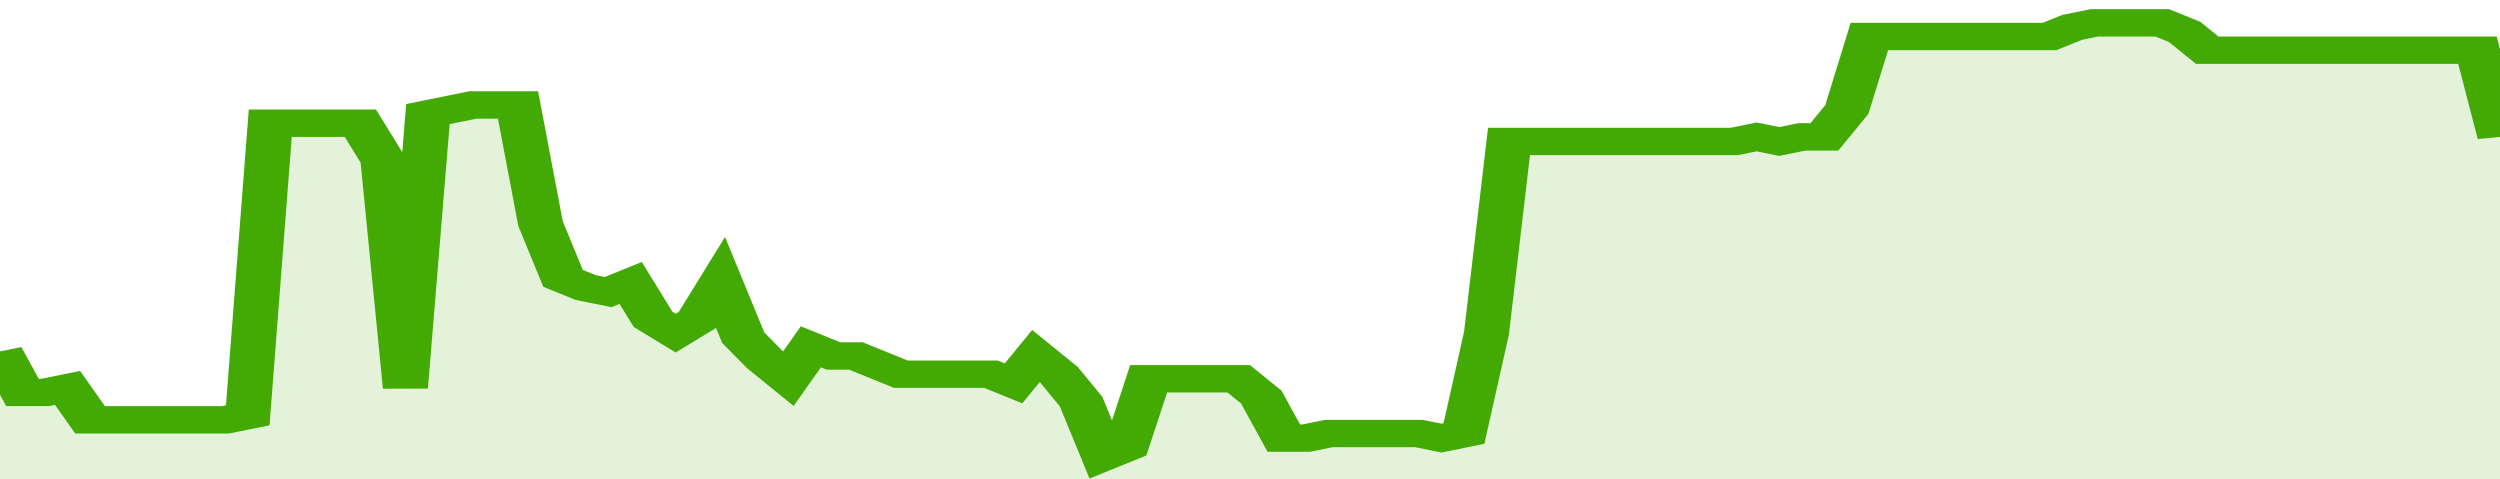
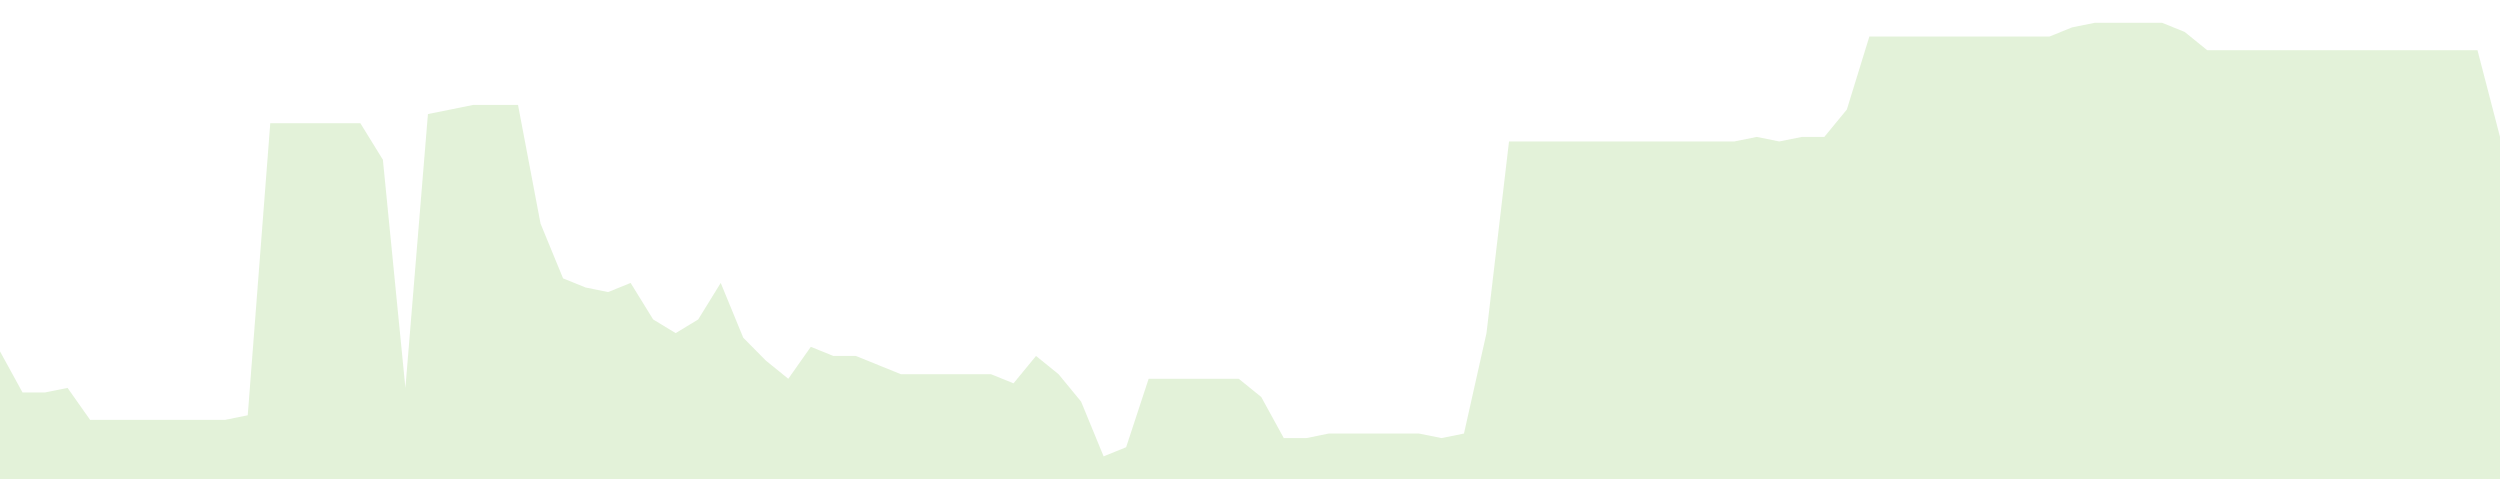
<svg xmlns="http://www.w3.org/2000/svg" viewBox="0 0 333 105" width="120" height="23" preserveAspectRatio="none">
-   <polyline fill="none" stroke="#43AA05" stroke-width="6" points="0, 77 3, 86 6, 86 9, 85 12, 92 15, 92 18, 92 21, 92 24, 92 27, 92 30, 92 33, 91 36, 27 39, 27 42, 27 45, 27 48, 27 51, 35 54, 85 57, 25 60, 24 63, 23 66, 23 69, 23 72, 49 75, 61 78, 63 81, 64 84, 62 87, 70 90, 73 93, 70 96, 62 99, 74 102, 79 105, 83 108, 76 111, 78 114, 78 117, 80 120, 82 123, 82 126, 82 129, 82 132, 82 135, 84 138, 78 141, 82 144, 88 147, 100 150, 98 153, 83 156, 83 159, 83 162, 83 165, 83 168, 87 171, 96 174, 96 177, 95 180, 95 183, 95 186, 95 189, 95 192, 96 195, 95 198, 73 201, 31 204, 31 207, 31 210, 31 213, 31 216, 31 219, 31 222, 31 225, 31 228, 31 231, 31 234, 30 237, 31 240, 30 243, 30 246, 24 249, 8 252, 8 255, 8 258, 8 261, 8 264, 8 267, 8 270, 8 273, 8 276, 6 279, 5 282, 5 285, 5 288, 5 291, 7 294, 11 297, 11 300, 11 303, 11 306, 11 309, 11 312, 11 315, 11 318, 11 321, 11 324, 11 327, 11 330, 11 333, 30 333, 30 "> </polyline>
  <polygon fill="#43AA05" opacity="0.15" points="0, 105 0, 77 3, 86 6, 86 9, 85 12, 92 15, 92 18, 92 21, 92 24, 92 27, 92 30, 92 33, 91 36, 27 39, 27 42, 27 45, 27 48, 27 51, 35 54, 85 57, 25 60, 24 63, 23 66, 23 69, 23 72, 49 75, 61 78, 63 81, 64 84, 62 87, 70 90, 73 93, 70 96, 62 99, 74 102, 79 105, 83 108, 76 111, 78 114, 78 117, 80 120, 82 123, 82 126, 82 129, 82 132, 82 135, 84 138, 78 141, 82 144, 88 147, 100 150, 98 153, 83 156, 83 159, 83 162, 83 165, 83 168, 87 171, 96 174, 96 177, 95 180, 95 183, 95 186, 95 189, 95 192, 96 195, 95 198, 73 201, 31 204, 31 207, 31 210, 31 213, 31 216, 31 219, 31 222, 31 225, 31 228, 31 231, 31 234, 30 237, 31 240, 30 243, 30 246, 24 249, 8 252, 8 255, 8 258, 8 261, 8 264, 8 267, 8 270, 8 273, 8 276, 6 279, 5 282, 5 285, 5 288, 5 291, 7 294, 11 297, 11 300, 11 303, 11 306, 11 309, 11 312, 11 315, 11 318, 11 321, 11 324, 11 327, 11 330, 11 333, 30 333, 105 " />
</svg>